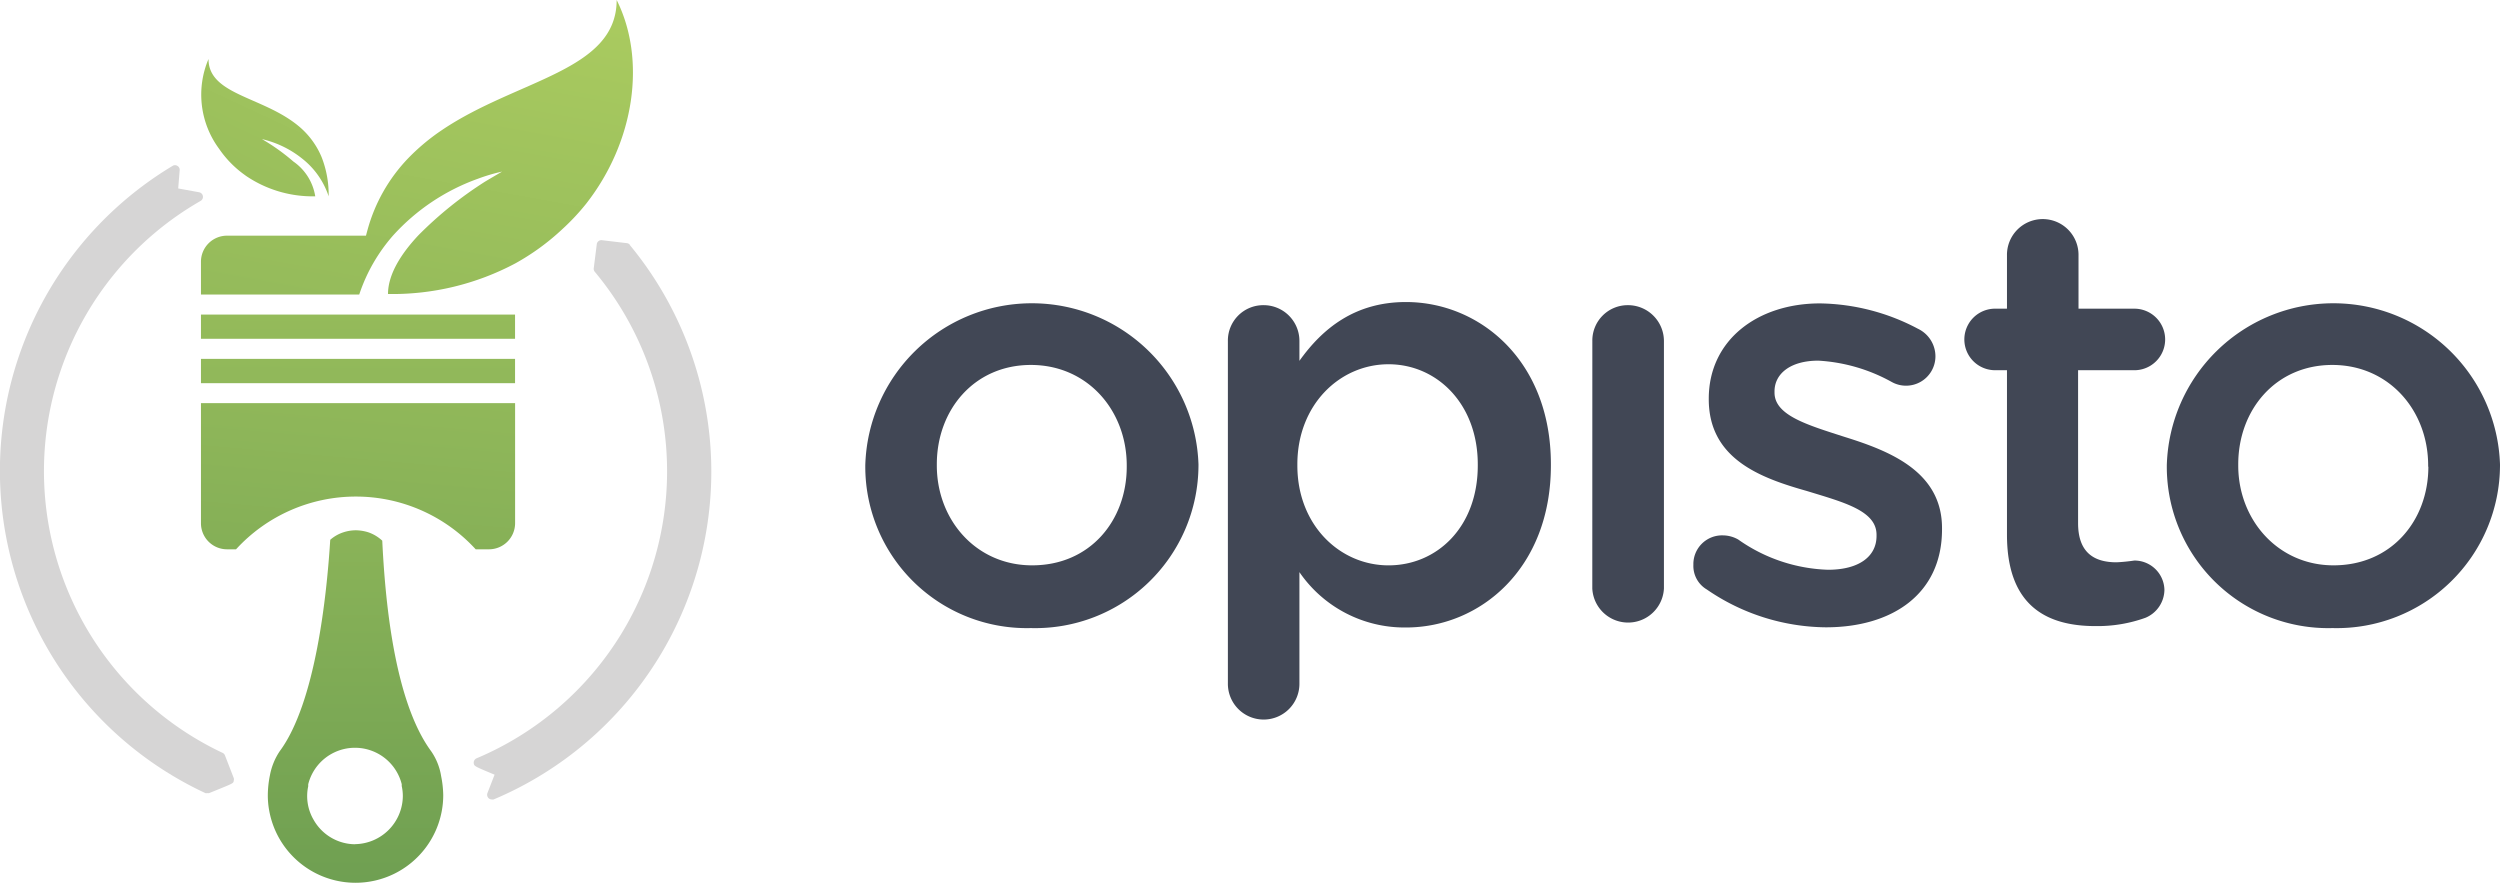
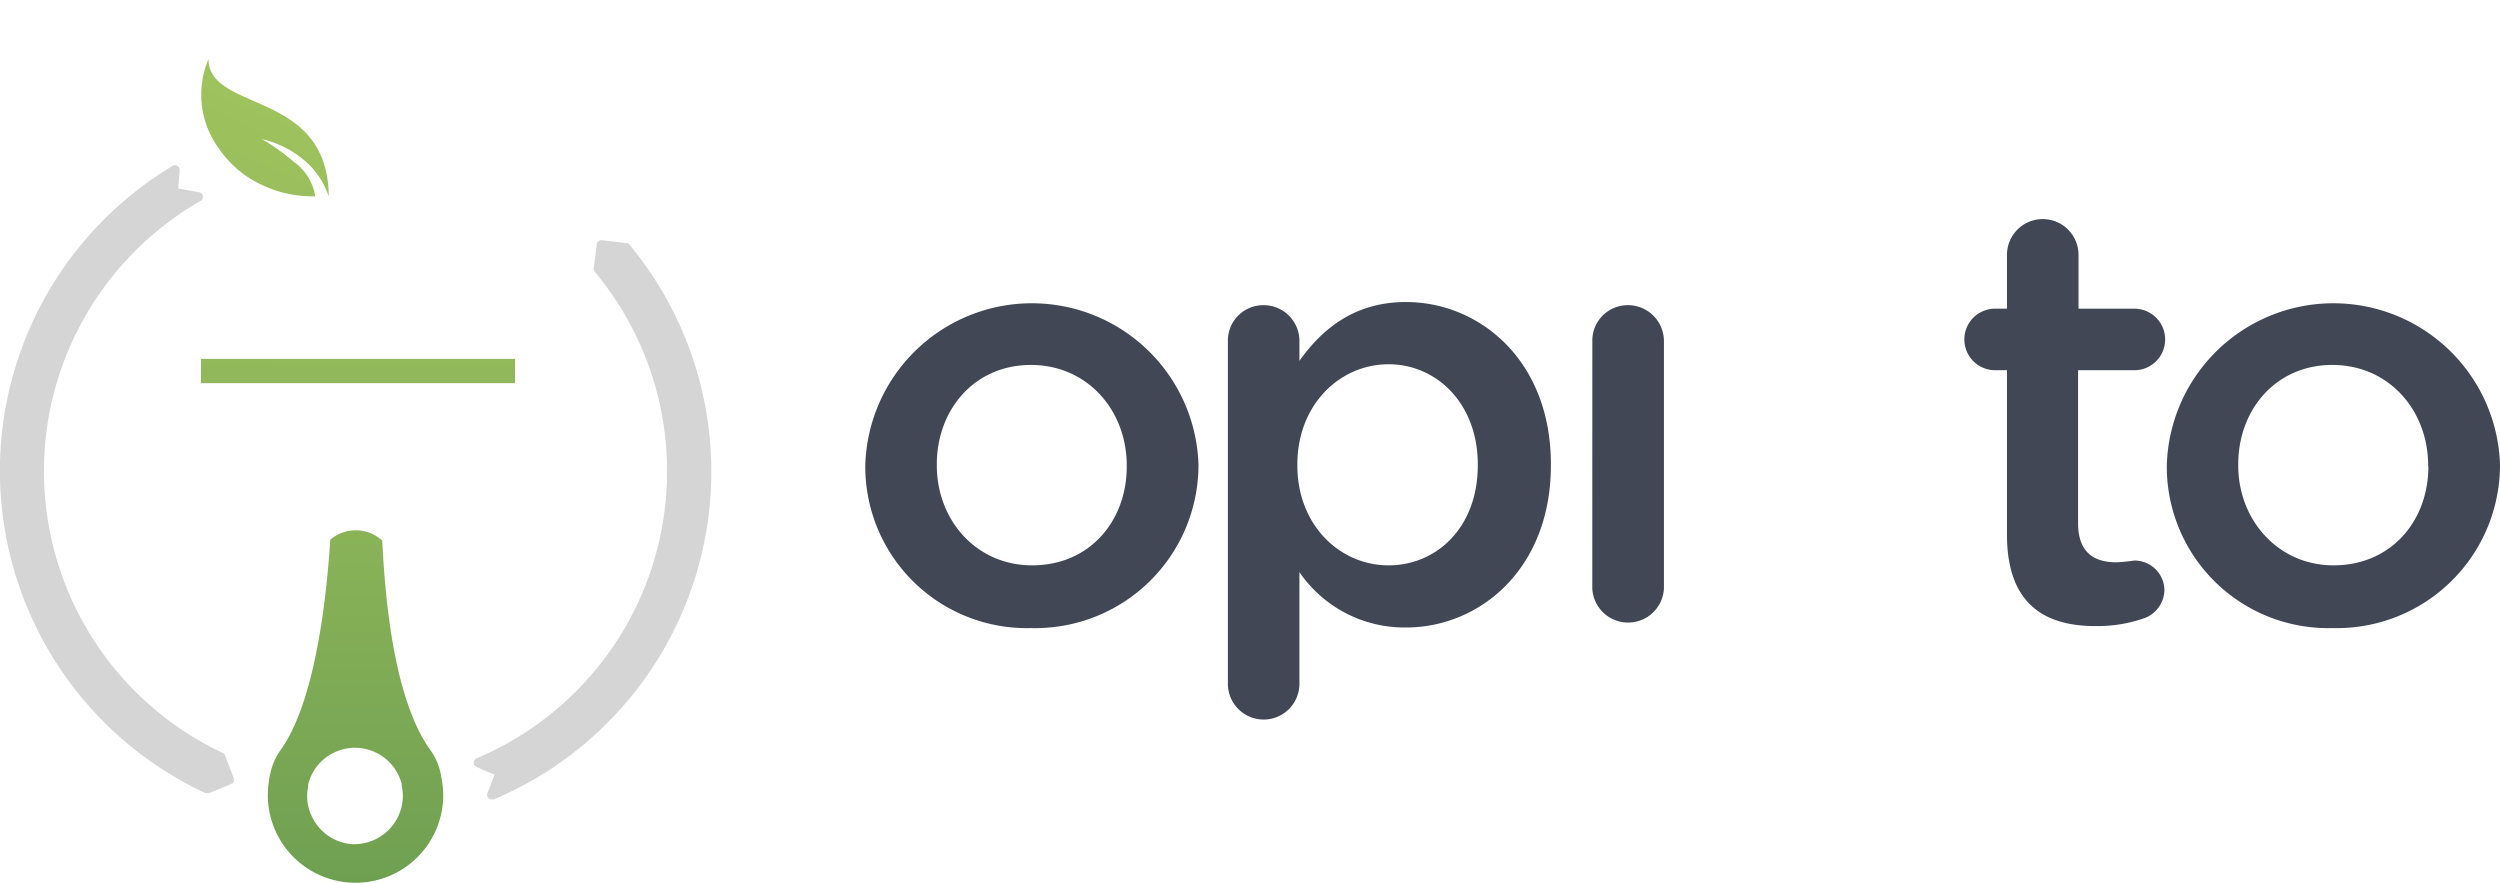
<svg xmlns="http://www.w3.org/2000/svg" xmlns:xlink="http://www.w3.org/1999/xlink" width="226.489" height="79.974" viewBox="0 0 226.489 79.974">
  <defs>
    <style>.a{fill:#414755;}.b{fill:#d6d5d5;}.c{fill:url(#a);}.d{fill:url(#b);}.e{fill:url(#c);}.f{fill:url(#d);}.g{fill:url(#e);}.h{fill:url(#f);}</style>
    <linearGradient id="a" x1="0.499" y1="-1.442" x2="0.499" y2="1.07" gradientUnits="objectBoundingBox">
      <stop offset="0" stop-color="#adcd60" />
      <stop offset="0.52" stop-color="#8eb659" />
      <stop offset="1" stop-color="#6d9e51" />
    </linearGradient>
    <linearGradient id="b" x1="1.292" y1="-1.27" x2="-1.551" y2="5.304" xlink:href="#a" />
    <linearGradient id="c" x1="0.723" y1="-0.19" x2="-0.116" y2="2.872" xlink:href="#a" />
    <linearGradient id="d" x1="0.99" y1="-15.332" x2="-0.163" y2="21.939" xlink:href="#a" />
    <linearGradient id="e" x1="1.039" y1="-16.851" x2="-0.115" y2="20.29" xlink:href="#a" />
    <linearGradient id="f" x1="1.143" y1="-3.015" x2="-0.01" y2="3.16" xlink:href="#a" />
  </defs>
  <g transform="translate(-14.204 -11.62)">
    <path class="a" d="M102.5,57.356V57.25a15.1,15.1,0,0,1,30.186-.107v.107A14.791,14.791,0,0,1,117.5,71.979a14.631,14.631,0,0,1-15-14.622Zm23.687,0V57.25c0-4.99-3.551-9.109-8.683-9.109s-8.523,4.066-8.523,9v.107c0,4.927,3.551,9.047,8.63,9.047C122.867,66.3,126.187,62.23,126.187,57.356Z" transform="translate(-9.905 -3.458)" />
    <path class="a" d="M139.5,45.991a3.205,3.205,0,0,1,3.214-3.267,3.241,3.241,0,0,1,3.267,3.267v1.776c2.1-2.948,5.043-5.327,9.651-5.327,6.641,0,13.131,5.256,13.131,14.693v.107c0,9.375-6.437,14.685-13.131,14.685a11.542,11.542,0,0,1-9.651-5.016V76.967a3.241,3.241,0,1,1-6.481,0Zm22.639,11.258v-.107c0-5.469-3.693-9.065-8.088-9.065s-8.257,3.649-8.257,9.065v.107c0,5.416,3.862,9.047,8.257,9.047S162.139,62.824,162.139,57.249Z" transform="translate(-14.055 -3.457)" />
    <path class="a" d="M176.69,46.027A3.205,3.205,0,0,1,179.9,42.76a3.258,3.258,0,0,1,3.276,3.267v22.4a3.249,3.249,0,0,1-6.49,0Z" transform="translate(-18.227 -3.493)" />
-     <path class="a" d="M188.243,68.513A2.477,2.477,0,0,1,187,66.258a2.6,2.6,0,0,1,2.663-2.663,2.85,2.85,0,0,1,1.394.373,14.907,14.907,0,0,0,8.141,2.743c2.788,0,4.395-1.19,4.395-3.063v-.107c0-2.193-3-2.948-6.321-3.969-4.182-1.181-8.878-2.894-8.878-8.31V51.21c0-5.327,4.439-8.63,10.077-8.63a19.443,19.443,0,0,1,8.878,2.3,2.77,2.77,0,0,1,1.58,2.513,2.663,2.663,0,0,1-3.969,2.3,15.5,15.5,0,0,0-6.641-1.927c-2.521,0-3.969,1.181-3.969,2.788v.107c0,2.086,3.054,2.948,6.375,4.022,4.128,1.287,8.8,3.161,8.8,8.257v.107c0,5.948-4.617,8.878-10.512,8.878a19.31,19.31,0,0,1-10.769-3.409Z" transform="translate(-19.383 -3.473)" />
    <path class="a" d="M218.512,62.575v-14.9h-1.074a2.788,2.788,0,0,1,0-5.576h1.074V37.281a3.241,3.241,0,1,1,6.481,0V42.1h5.061a2.788,2.788,0,1,1,0,5.576h-5.1v13.85c0,2.521,1.287,3.551,3.48,3.551a15.766,15.766,0,0,0,1.616-.16,2.717,2.717,0,0,1,2.726,2.663,2.779,2.779,0,0,1-1.714,2.521,12.767,12.767,0,0,1-4.439.755C221.841,70.885,218.512,68.789,218.512,62.575Z" transform="translate(-22.485 -2.515)" />
    <path class="a" d="M235.31,57.356V57.25a15.1,15.1,0,0,1,30.186-.107v.107a14.79,14.79,0,0,1-15.173,14.729A14.622,14.622,0,0,1,235.31,57.356Zm23.678,0V57.25c0-4.99-3.551-9.109-8.683-9.109s-8.523,4.066-8.523,9v.107c0,4.927,3.6,9.047,8.63,9.047,5.256,0,8.594-4.066,8.594-8.94Z" transform="translate(-24.803 -3.458)" />
    <path class="b" d="M34.594,81.971a.426.426,0,0,0-.213-.249,28.215,28.215,0,0,1-2-50.011.423.423,0,0,0-.133-.781l-1.9-.346.133-1.642a.408.408,0,0,0-.2-.4.4.4,0,0,0-.444,0,32.21,32.21,0,0,0,2.974,56.821.408.408,0,0,0,.178,0,.515.515,0,0,0,.16,0l.985-.4c1.225-.5,1.225-.5,1.252-.764a.346.346,0,0,0,0-.186Z" transform="translate(0 -1.891)" />
    <path class="b" d="M76.683,36.538a.417.417,0,0,0-.275-.142l-2.246-.266a.417.417,0,0,0-.471.364l-.275,2.184a.417.417,0,0,0,.1.32A28.215,28.215,0,0,1,62.8,83.069a.435.435,0,0,0-.249.488c.053.222.062.24,1.882.994l-.648,1.669a.426.426,0,0,0,.4.577.506.506,0,0,0,.16,0A32.228,32.228,0,0,0,76.683,36.565Z" transform="translate(-5.422 -2.749)" />
    <path class="c" d="M57.227,87.961a5.478,5.478,0,0,0-.888-2.2c-3.454-4.679-4.2-14.205-4.439-19.088a3.551,3.551,0,0,0-1.252-.755,3.88,3.88,0,0,0-1.154-.186,3.614,3.614,0,0,0-1.1.178,3.383,3.383,0,0,0-1.207.684c-.311,4.963-1.314,14.756-4.581,19.159a5.851,5.851,0,0,0-.888,2.2,9.3,9.3,0,0,0-.186,1.776,7.6,7.6,0,0,0,.133,1.438,7.946,7.946,0,0,0,15.626,0,7.768,7.768,0,0,0,.133-1.447,9.225,9.225,0,0,0-.2-1.758Zm-7.76,6.215a4.35,4.35,0,0,1-3.773-2.193,4.244,4.244,0,0,1-.5-3.072,1.259,1.259,0,0,1,0-.178,4.368,4.368,0,0,1,8.47,0V88.9a4.253,4.253,0,0,1,.1.888A4.395,4.395,0,0,1,49.4,94.167Z" transform="translate(-3.065 -6.07)" />
    <path class="d" d="M38.753,28.2a10.743,10.743,0,0,0,6.215,1.882h.1a4.729,4.729,0,0,0-1.98-3.152,18.644,18.644,0,0,0-2.85-2.033A9.127,9.127,0,0,1,44,26.758a7.209,7.209,0,0,1,2.282,3.32h0a9.278,9.278,0,0,0-.639-3.551,7.289,7.289,0,0,0-2.175-2.885c-3.223-2.61-8.07-2.77-8.07-6a8.248,8.248,0,0,0,.959,8.132,9.482,9.482,0,0,0,2.4,2.424Z" transform="translate(-2.304 -0.675)" />
-     <path class="e" d="M72.371,11.62c0,6.446-9.011,7.174-15.839,11.79A18.991,18.991,0,0,0,53.443,26a15.093,15.093,0,0,0-3.622,6.375c-.053.186-.107.391-.16.595H37.08a2.362,2.362,0,0,0-2.37,2.37v2.965H49.048a15.982,15.982,0,0,1,.772-1.9A15.626,15.626,0,0,1,52.1,32.972a19,19,0,0,1,7.724-5.167,15.98,15.98,0,0,1,2.166-.639s-.595.346-1.509.888a34.519,34.519,0,0,0-6.064,4.874c-1.571,1.669-2.761,3.551-2.761,5.327A23.723,23.723,0,0,0,63.2,35.476a21.308,21.308,0,0,0,4.253-3.1,20.171,20.171,0,0,0,2.14-2.282C74.032,24.44,75.062,16.991,72.371,11.62Z" transform="translate(-2.3)" />
-     <rect class="f" width="28.455" height="2.193" transform="translate(32.41 40.119)" />
    <rect class="g" width="28.455" height="2.202" transform="translate(32.41 44.132)" />
-     <path class="h" d="M34.71,63.627A2.362,2.362,0,0,0,37.08,66h.808A14.72,14.72,0,0,1,59.6,66h1.2a2.37,2.37,0,0,0,2.37-2.37V52.76H34.71Z" transform="translate(-2.3 -4.615)" />
  </g>
</svg>